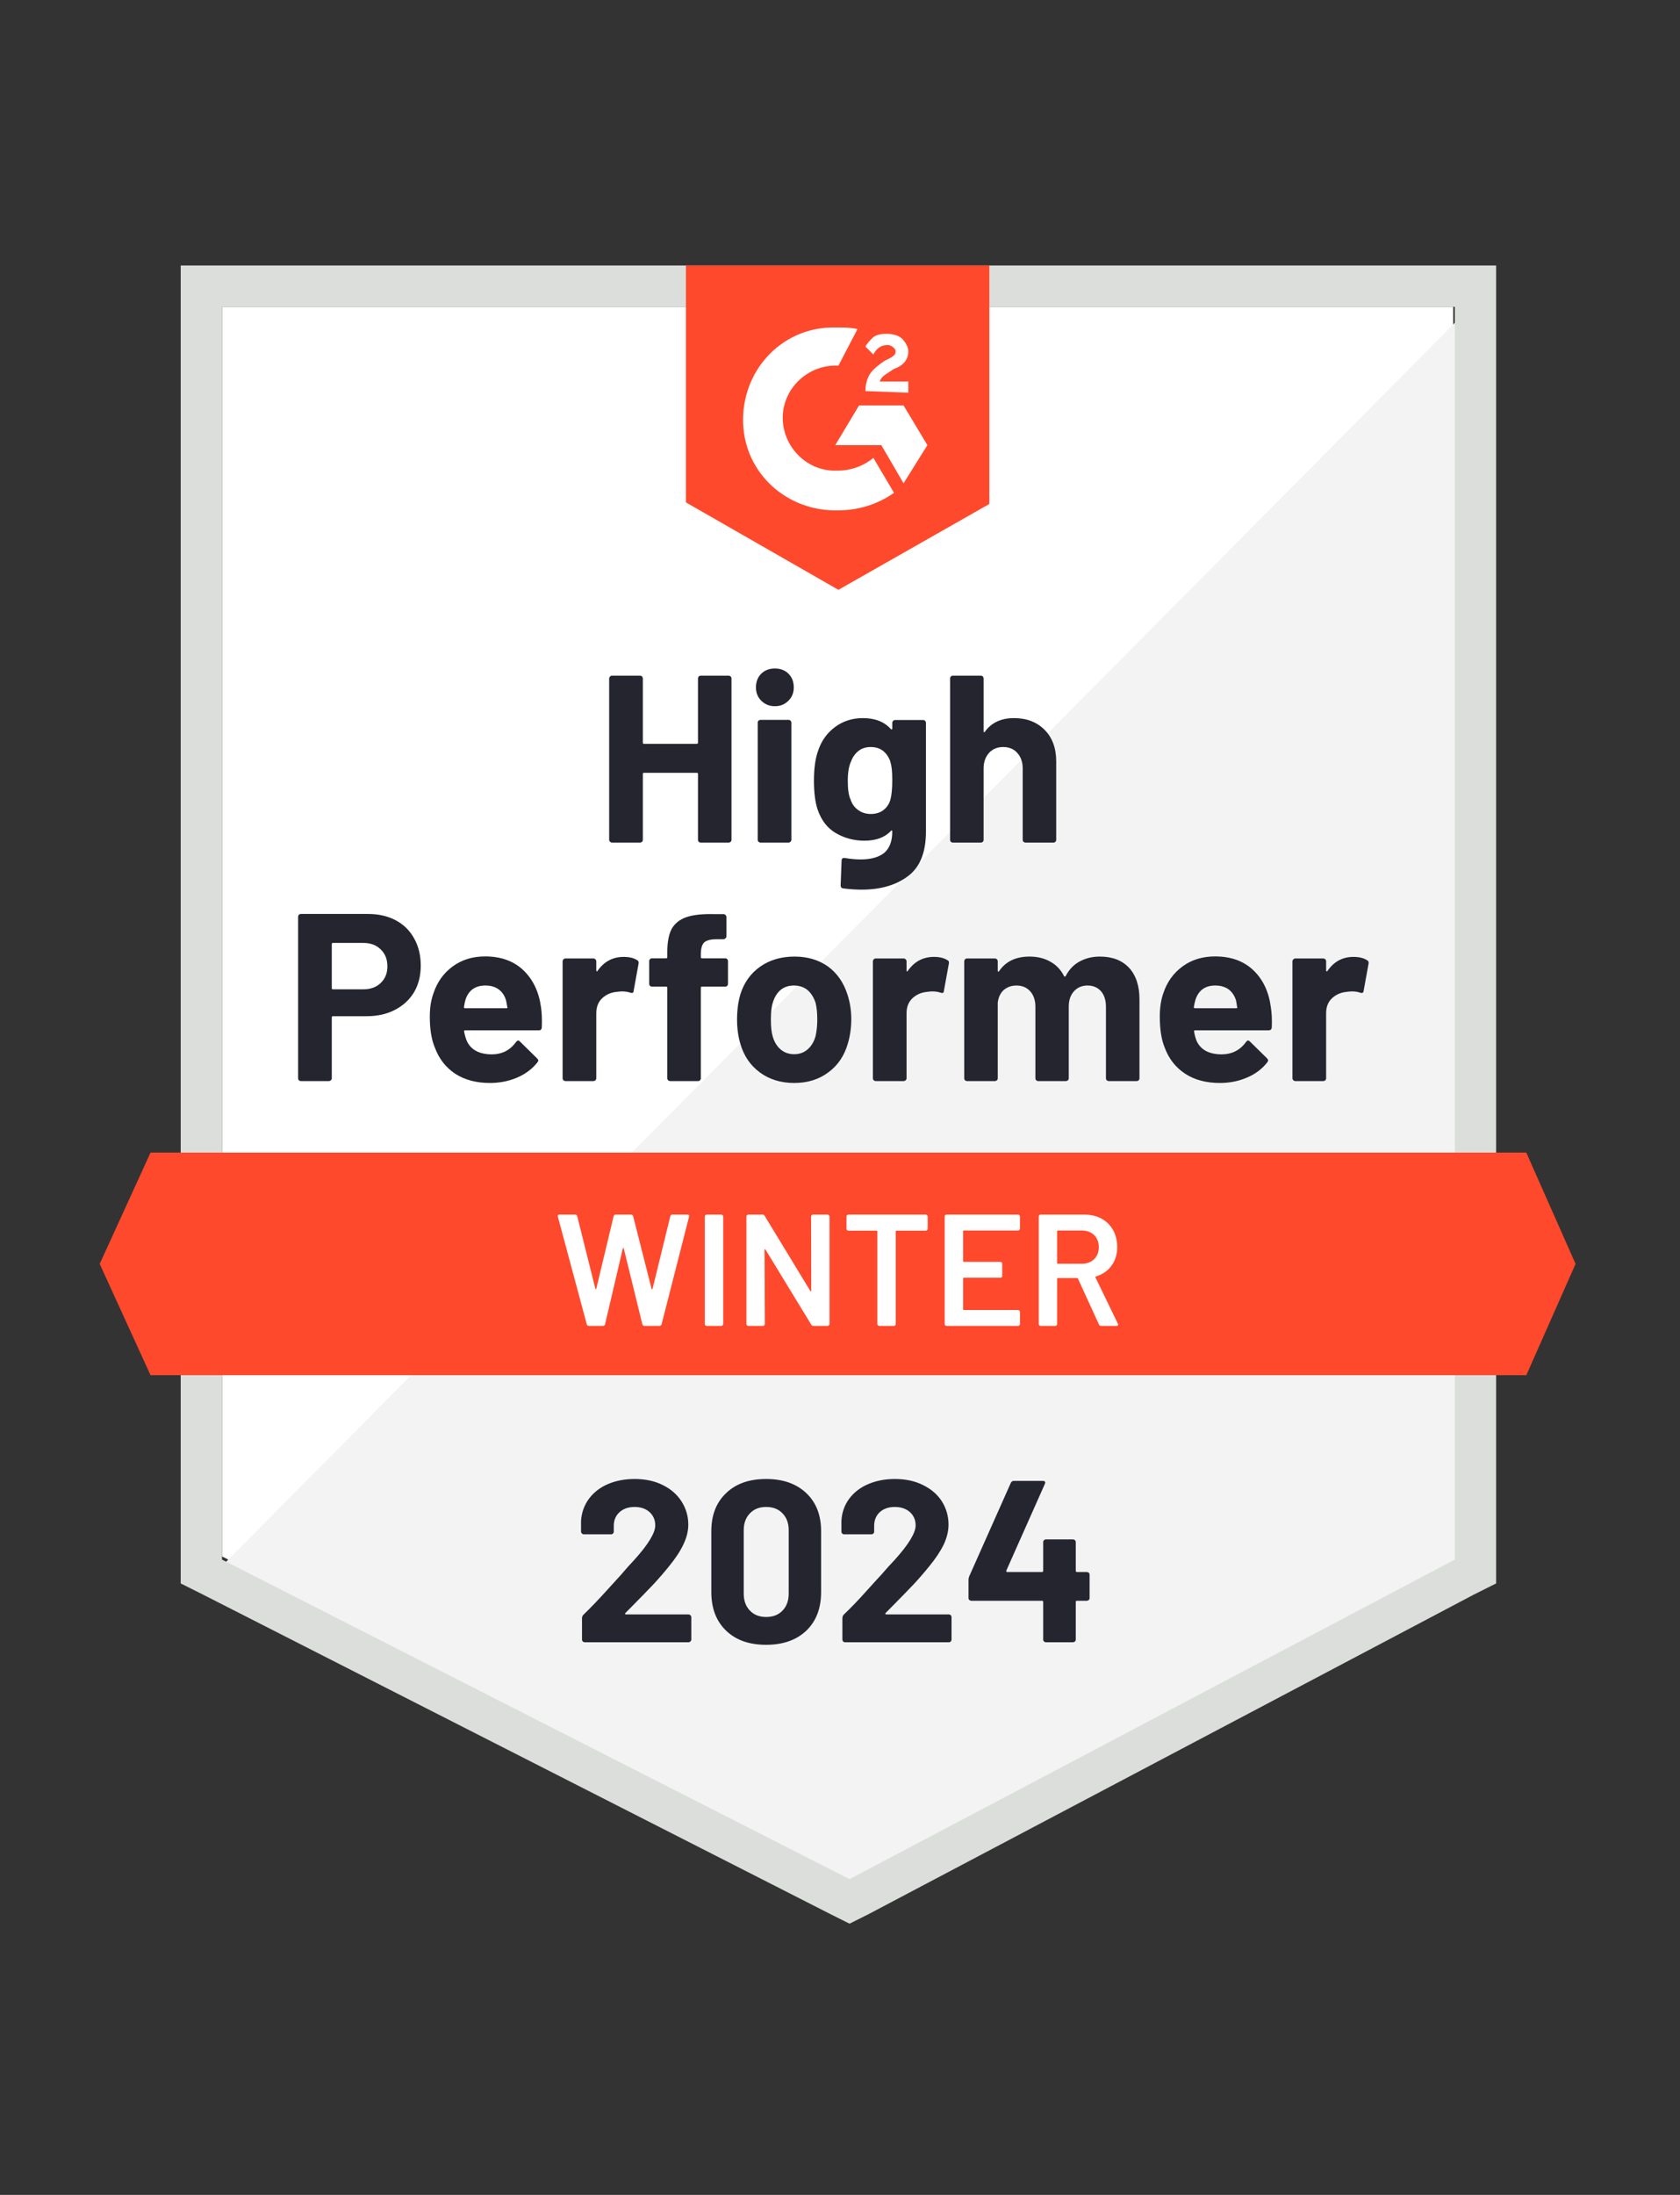
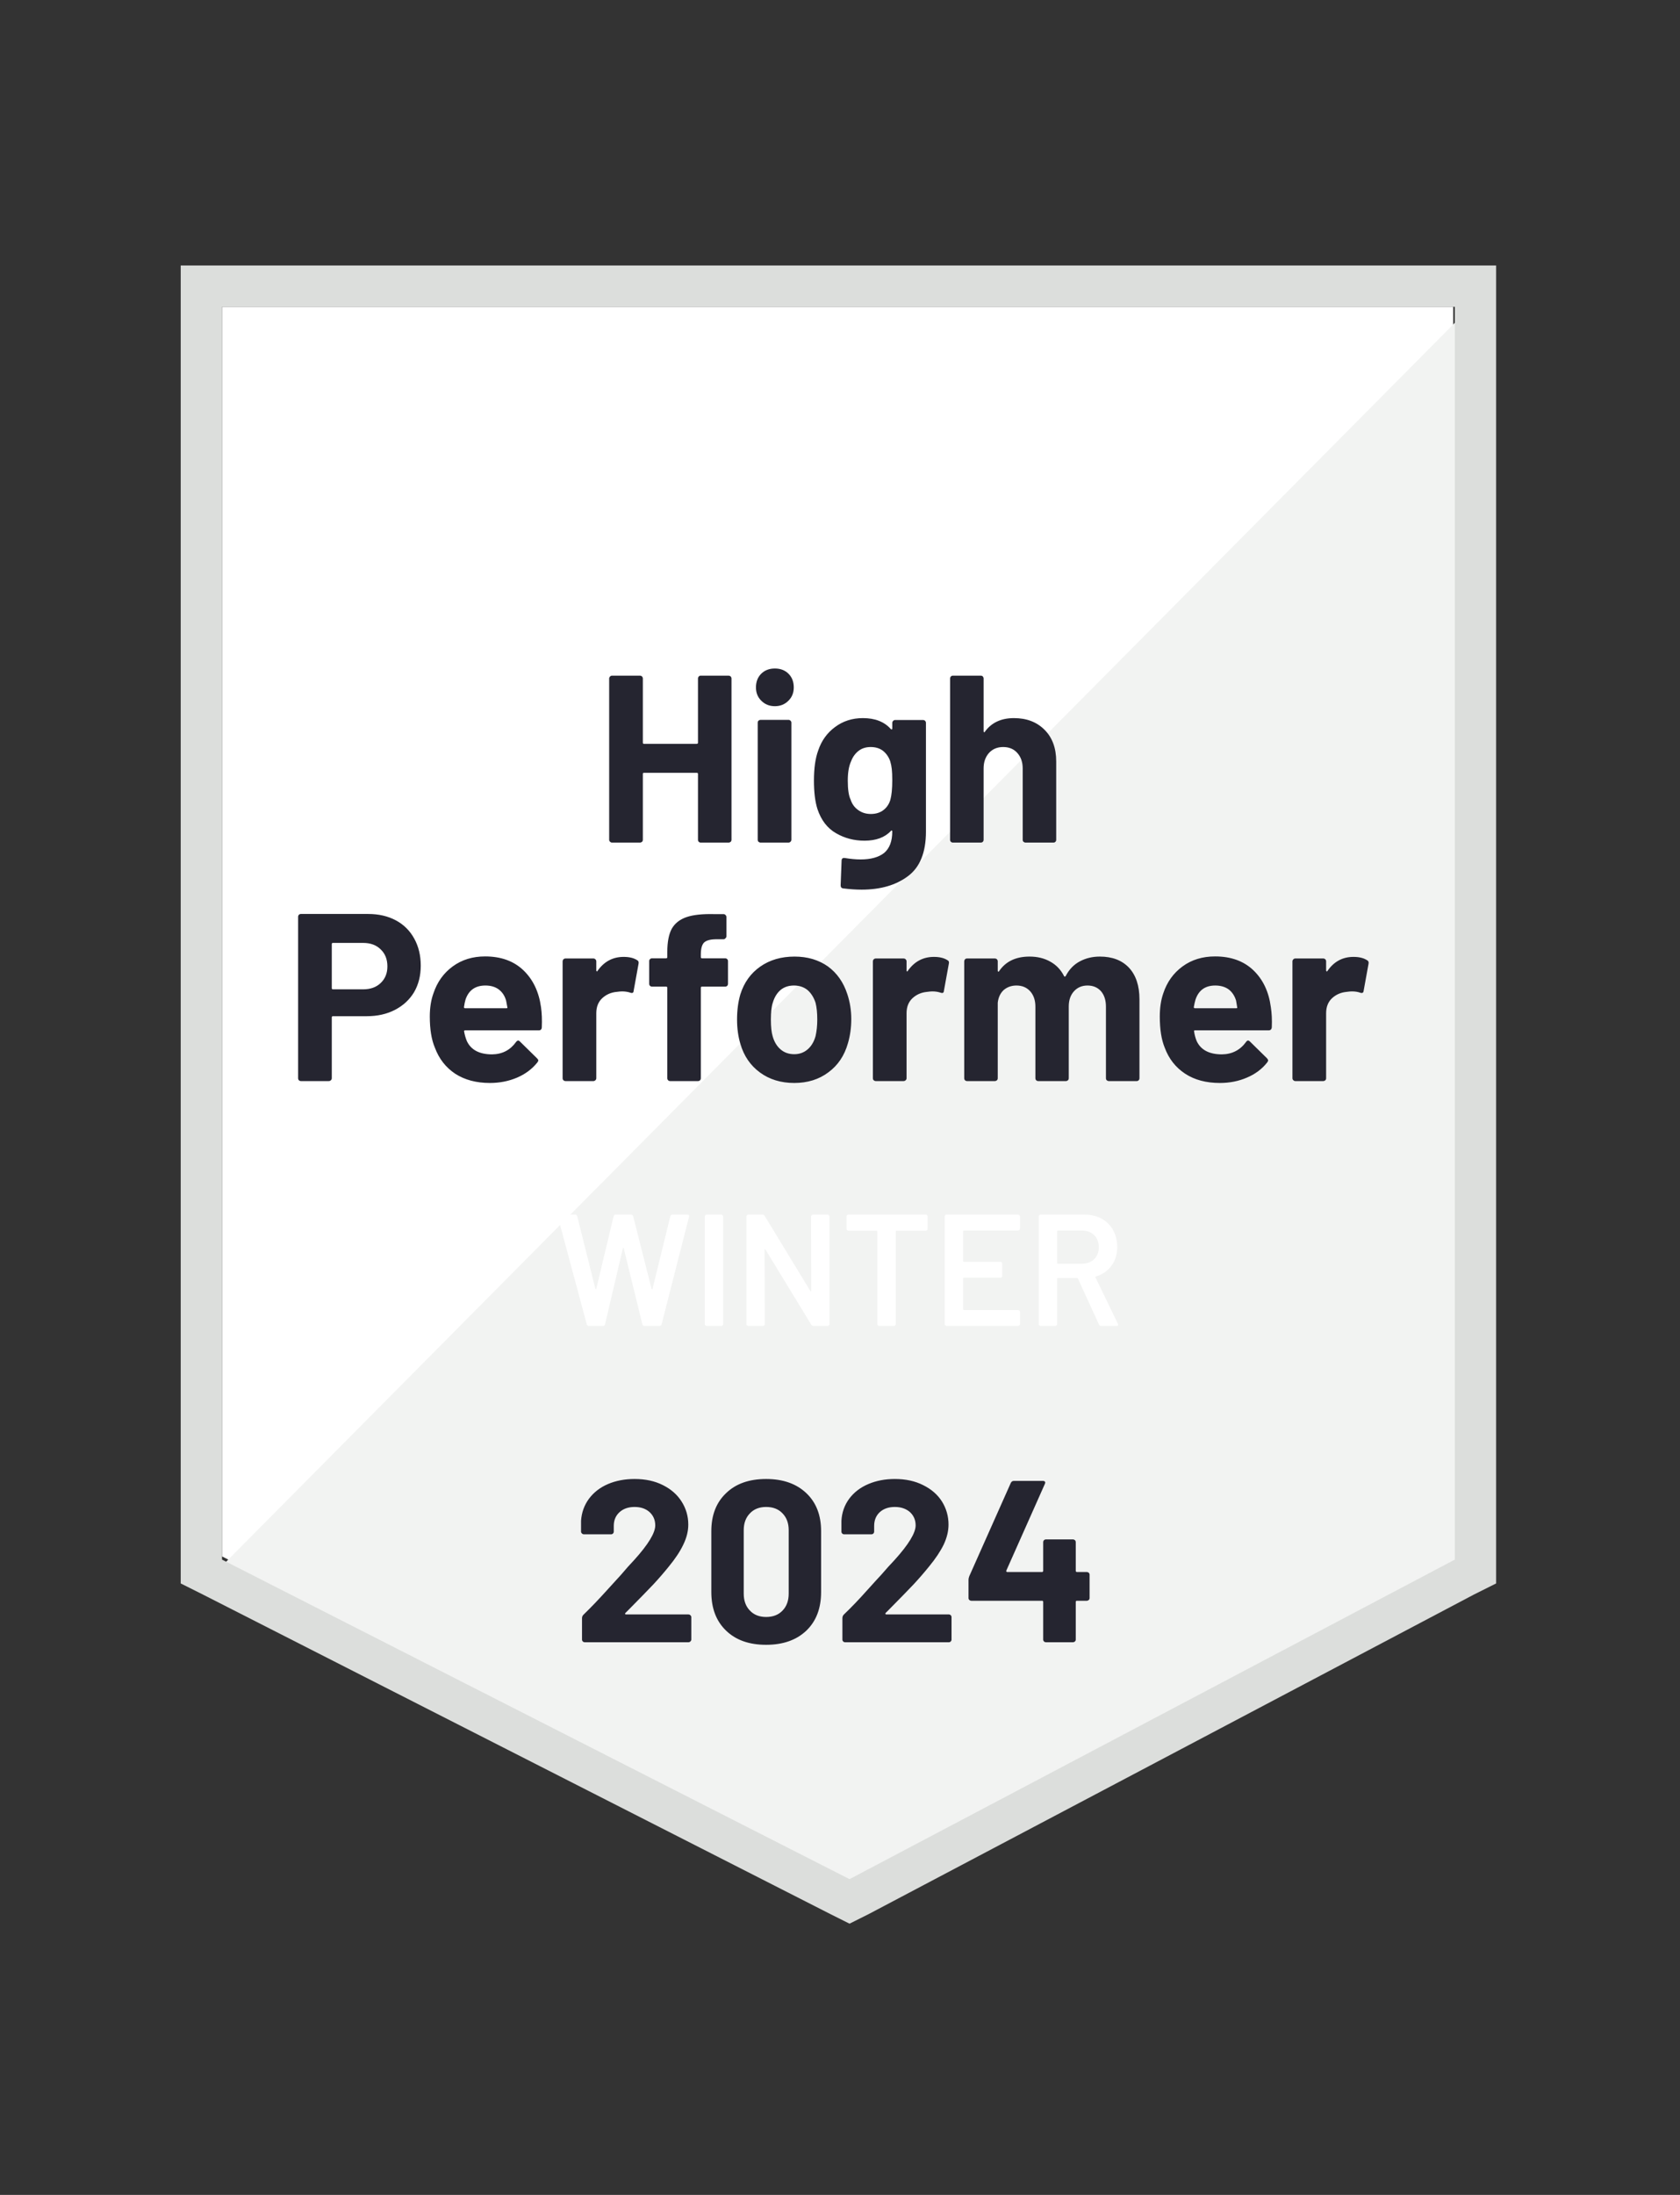
<svg xmlns="http://www.w3.org/2000/svg" width="108" height="141" viewBox="0 0 108 141" fill="none">
  <rect x="0" y="0" width="108" height="141" fill="#333333" stroke="none" />
  <path d="M14.273 99.982L54.613 120.51L93.421 99.982V19.71H14.273V99.982Z" fill="white" />
  <path d="M94.239 20.018L13.456 101.413L55.328 122.145L94.239 102.23V20.018Z" fill="#F2F3F2" />
  <path d="M11.617 46.468V101.719L13.047 102.434L53.387 122.962L54.613 123.575L55.839 122.962L94.749 102.434L96.179 101.719V17.056H11.617V46.468ZM14.273 100.188V19.711H93.524V100.188L54.613 120.715L14.273 100.188Z" fill="#DCDEDC" />
-   <path d="M53.898 21.039C54.307 21.039 54.716 21.039 55.124 21.141L53.898 23.49C52.06 23.388 50.426 24.817 50.324 26.656C50.222 28.494 51.652 30.128 53.49 30.23H53.898C54.716 30.23 55.533 29.924 56.145 29.413L57.473 31.66C56.452 32.375 55.226 32.783 53.898 32.783C50.63 32.886 47.873 30.434 47.771 27.166C47.669 23.898 50.12 21.141 53.388 21.039H53.898ZM58.086 26.043L59.618 28.596L58.086 31.047L56.656 28.596H53.694L55.226 26.043H58.086ZM55.635 25.124C55.635 24.715 55.737 24.307 55.941 24C56.145 23.694 56.554 23.388 56.86 23.183L57.065 23.081C57.473 22.877 57.575 22.775 57.575 22.571C57.575 22.366 57.269 22.162 57.065 22.162C56.656 22.162 56.35 22.366 56.145 22.775L55.635 22.264C55.737 22.06 55.941 21.856 56.145 21.651C56.452 21.447 56.758 21.447 57.065 21.447C57.371 21.447 57.779 21.549 57.984 21.753C58.188 21.958 58.392 22.264 58.392 22.571C58.392 23.081 58.086 23.49 57.473 23.694L57.167 23.898C56.86 24.102 56.656 24.205 56.554 24.511H58.392V25.226L55.635 25.124ZM53.898 37.89L63.601 32.375V17.056H44.094V32.273L53.898 37.89ZM98.12 74.043H9.677L6.409 81.192L9.677 88.341H98.12L101.286 81.192L98.12 74.043Z" fill="#FF492C" />
  <path d="M23.668 58.713C24.342 58.713 24.934 58.849 25.445 59.121C25.956 59.394 26.35 59.785 26.63 60.296C26.909 60.8 27.048 61.378 27.048 62.032C27.048 62.679 26.905 63.247 26.619 63.737C26.327 64.221 25.918 64.599 25.394 64.871C24.87 65.144 24.264 65.28 23.576 65.28H21.401C21.353 65.28 21.329 65.307 21.329 65.361V69.263C21.329 69.317 21.309 69.361 21.268 69.395C21.234 69.429 21.19 69.447 21.135 69.447H19.348C19.293 69.447 19.249 69.429 19.215 69.395C19.181 69.361 19.164 69.317 19.164 69.263V58.897C19.164 58.842 19.181 58.798 19.215 58.764C19.249 58.73 19.293 58.713 19.348 58.713H23.668ZM23.341 63.554C23.818 63.554 24.196 63.417 24.475 63.145C24.761 62.873 24.904 62.519 24.904 62.083C24.904 61.627 24.761 61.263 24.475 60.99C24.196 60.711 23.818 60.572 23.341 60.572H21.401C21.353 60.572 21.329 60.599 21.329 60.653V63.472C21.329 63.526 21.353 63.554 21.401 63.554H23.341ZM34.779 64.698C34.834 65.086 34.851 65.518 34.83 65.995C34.824 66.124 34.759 66.189 34.636 66.189H29.908C29.847 66.189 29.823 66.212 29.836 66.26C29.87 66.464 29.928 66.669 30.01 66.873C30.276 67.445 30.817 67.731 31.634 67.731C32.288 67.724 32.801 67.458 33.176 66.934C33.224 66.873 33.271 66.842 33.319 66.842C33.346 66.842 33.38 66.863 33.421 66.903L34.524 67.986C34.578 68.04 34.606 68.088 34.606 68.129C34.606 68.149 34.585 68.19 34.544 68.252C34.204 68.674 33.772 68.997 33.248 69.222C32.71 69.453 32.124 69.569 31.491 69.569C30.619 69.569 29.877 69.372 29.265 68.977C28.659 68.575 28.223 68.017 27.957 67.302C27.739 66.791 27.63 66.124 27.63 65.3C27.63 64.735 27.709 64.238 27.865 63.809C28.104 63.087 28.516 62.512 29.101 62.083C29.687 61.654 30.381 61.44 31.184 61.44C32.206 61.44 33.026 61.736 33.646 62.328C34.265 62.92 34.643 63.71 34.779 64.698ZM31.205 63.309C30.558 63.309 30.133 63.608 29.928 64.207C29.887 64.344 29.853 64.507 29.826 64.698C29.826 64.745 29.853 64.769 29.908 64.769H32.553C32.614 64.769 32.635 64.745 32.614 64.698C32.56 64.405 32.533 64.262 32.533 64.269C32.444 63.962 32.284 63.724 32.053 63.554C31.828 63.39 31.545 63.309 31.205 63.309ZM40.09 61.47C40.458 61.47 40.75 61.542 40.968 61.685C41.043 61.726 41.07 61.8 41.05 61.909L40.733 63.656C40.727 63.778 40.655 63.816 40.519 63.768C40.362 63.714 40.185 63.687 39.988 63.687C39.906 63.687 39.79 63.697 39.641 63.717C39.28 63.751 38.97 63.887 38.711 64.126C38.459 64.364 38.333 64.684 38.333 65.086V69.263C38.333 69.317 38.313 69.361 38.272 69.395C38.238 69.429 38.197 69.447 38.15 69.447H36.352C36.304 69.447 36.26 69.429 36.219 69.395C36.185 69.361 36.168 69.317 36.168 69.263V61.756C36.168 61.709 36.185 61.664 36.219 61.623C36.26 61.589 36.304 61.572 36.352 61.572H38.15C38.197 61.572 38.238 61.589 38.272 61.623C38.313 61.664 38.333 61.709 38.333 61.756V62.338C38.333 62.366 38.344 62.386 38.364 62.4C38.378 62.413 38.391 62.407 38.405 62.379C38.827 61.773 39.389 61.47 40.09 61.47ZM46.616 61.562C46.67 61.562 46.715 61.579 46.749 61.613C46.783 61.647 46.8 61.692 46.8 61.746V63.196C46.8 63.251 46.783 63.295 46.749 63.329C46.715 63.363 46.67 63.38 46.616 63.38H45.135C45.081 63.38 45.053 63.404 45.053 63.452V69.263C45.053 69.317 45.036 69.361 45.002 69.395C44.968 69.429 44.924 69.447 44.87 69.447H43.082C43.028 69.447 42.984 69.429 42.95 69.395C42.916 69.361 42.898 69.317 42.898 69.263V63.452C42.898 63.404 42.871 63.38 42.817 63.38H41.918C41.864 63.38 41.819 63.363 41.785 63.329C41.751 63.295 41.734 63.251 41.734 63.196V61.746C41.734 61.692 41.751 61.647 41.785 61.613C41.819 61.579 41.864 61.562 41.918 61.562H42.817C42.871 61.562 42.898 61.535 42.898 61.48V61.144C42.898 60.51 42.994 60.017 43.184 59.663C43.382 59.315 43.695 59.067 44.124 58.917C44.56 58.767 45.162 58.703 45.932 58.723H46.514C46.562 58.723 46.602 58.74 46.636 58.774C46.677 58.815 46.698 58.859 46.698 58.907V60.143C46.698 60.197 46.677 60.241 46.636 60.275C46.602 60.316 46.562 60.337 46.514 60.337H46.003C45.649 60.343 45.401 60.415 45.258 60.551C45.121 60.694 45.053 60.949 45.053 61.317V61.48C45.053 61.535 45.081 61.562 45.135 61.562H46.616ZM51.059 69.569C50.201 69.569 49.465 69.344 48.853 68.895C48.24 68.446 47.821 67.833 47.596 67.057C47.453 66.58 47.382 66.059 47.382 65.494C47.382 64.895 47.453 64.354 47.596 63.87C47.835 63.114 48.26 62.522 48.873 62.093C49.486 61.664 50.221 61.45 51.079 61.45C51.91 61.45 52.624 61.661 53.224 62.083C53.809 62.512 54.224 63.104 54.47 63.86C54.64 64.371 54.725 64.905 54.725 65.463C54.725 66.015 54.653 66.532 54.51 67.016C54.286 67.812 53.867 68.435 53.254 68.885C52.648 69.341 51.916 69.569 51.059 69.569ZM51.059 67.721C51.392 67.721 51.678 67.618 51.916 67.414C52.155 67.21 52.325 66.927 52.427 66.567C52.502 66.24 52.539 65.882 52.539 65.494C52.539 65.065 52.502 64.704 52.427 64.412C52.311 64.064 52.138 63.792 51.906 63.594C51.668 63.404 51.379 63.309 51.038 63.309C50.698 63.309 50.412 63.404 50.18 63.594C49.949 63.792 49.782 64.064 49.68 64.412C49.598 64.65 49.557 65.011 49.557 65.494C49.557 65.957 49.595 66.314 49.67 66.567C49.772 66.927 49.942 67.21 50.18 67.414C50.419 67.618 50.711 67.721 51.059 67.721ZM60.036 61.47C60.403 61.47 60.696 61.542 60.914 61.685C60.996 61.726 61.023 61.8 60.996 61.909L60.679 63.656C60.672 63.778 60.601 63.816 60.465 63.768C60.308 63.714 60.131 63.687 59.933 63.687C59.852 63.687 59.739 63.697 59.596 63.717C59.229 63.751 58.916 63.887 58.657 64.126C58.405 64.364 58.279 64.684 58.279 65.086V69.263C58.279 69.317 58.258 69.361 58.218 69.395C58.184 69.429 58.139 69.447 58.085 69.447H56.298C56.25 69.447 56.206 69.429 56.165 69.395C56.131 69.361 56.114 69.317 56.114 69.263V61.756C56.114 61.709 56.131 61.664 56.165 61.623C56.206 61.589 56.25 61.572 56.298 61.572H58.085C58.139 61.572 58.184 61.589 58.218 61.623C58.258 61.664 58.279 61.709 58.279 61.756V62.338C58.279 62.366 58.286 62.386 58.299 62.4C58.327 62.413 58.344 62.407 58.35 62.379C58.773 61.773 59.334 61.47 60.036 61.47ZM70.708 61.45C71.504 61.45 72.127 61.688 72.577 62.165C73.026 62.648 73.251 63.326 73.251 64.197V69.263C73.251 69.317 73.234 69.361 73.2 69.395C73.166 69.429 73.125 69.447 73.077 69.447H71.28C71.232 69.447 71.188 69.429 71.147 69.395C71.113 69.361 71.096 69.317 71.096 69.263V64.667C71.096 64.252 70.99 63.921 70.779 63.676C70.561 63.431 70.272 63.309 69.911 63.309C69.557 63.309 69.268 63.431 69.043 63.676C68.819 63.921 68.706 64.248 68.706 64.657V69.263C68.706 69.317 68.689 69.361 68.655 69.395C68.614 69.429 68.57 69.447 68.522 69.447H66.745C66.691 69.447 66.647 69.429 66.613 69.395C66.579 69.361 66.561 69.317 66.561 69.263V64.667C66.561 64.258 66.449 63.928 66.225 63.676C66 63.431 65.707 63.309 65.346 63.309C65.026 63.309 64.754 63.404 64.529 63.594C64.311 63.792 64.182 64.064 64.141 64.412V69.263C64.141 69.317 64.124 69.361 64.09 69.395C64.049 69.429 64.005 69.447 63.957 69.447H62.17C62.116 69.447 62.071 69.429 62.037 69.395C62.003 69.361 61.986 69.317 61.986 69.263V61.756C61.986 61.709 62.003 61.664 62.037 61.623C62.071 61.589 62.116 61.572 62.17 61.572H63.957C64.005 61.572 64.049 61.589 64.09 61.623C64.124 61.664 64.141 61.709 64.141 61.756V62.359C64.141 62.386 64.151 62.407 64.172 62.42C64.192 62.427 64.213 62.413 64.233 62.379C64.655 61.76 65.305 61.45 66.184 61.45C66.694 61.45 67.14 61.559 67.522 61.777C67.903 61.988 68.195 62.294 68.4 62.696C68.427 62.757 68.465 62.757 68.512 62.696C68.73 62.274 69.033 61.961 69.421 61.756C69.802 61.552 70.231 61.45 70.708 61.45ZM81.697 64.698C81.758 65.086 81.778 65.518 81.758 65.995C81.745 66.124 81.676 66.189 81.554 66.189H76.825C76.764 66.189 76.744 66.212 76.764 66.26C76.791 66.464 76.846 66.669 76.927 66.873C77.193 67.445 77.734 67.731 78.551 67.731C79.205 67.724 79.722 67.458 80.104 66.934C80.144 66.873 80.189 66.842 80.236 66.842C80.27 66.842 80.308 66.863 80.349 66.903L81.452 67.986C81.499 68.04 81.523 68.088 81.523 68.129C81.523 68.149 81.503 68.19 81.462 68.252C81.128 68.674 80.696 68.997 80.165 69.222C79.634 69.453 79.052 69.569 78.418 69.569C77.54 69.569 76.798 69.372 76.192 68.977C75.579 68.575 75.14 68.017 74.875 67.302C74.664 66.791 74.558 66.124 74.558 65.3C74.558 64.735 74.633 64.238 74.783 63.809C75.021 63.087 75.433 62.512 76.019 62.083C76.604 61.654 77.302 61.44 78.112 61.44C79.133 61.44 79.954 61.736 80.573 62.328C81.193 62.92 81.567 63.71 81.697 64.698ZM78.122 63.309C77.482 63.309 77.06 63.608 76.856 64.207C76.815 64.344 76.778 64.507 76.744 64.698C76.744 64.745 76.771 64.769 76.825 64.769H79.47C79.532 64.769 79.552 64.745 79.532 64.698C79.484 64.405 79.46 64.262 79.46 64.269C79.365 63.962 79.205 63.724 78.98 63.554C78.749 63.39 78.463 63.309 78.122 63.309ZM87.007 61.47C87.375 61.47 87.668 61.542 87.886 61.685C87.968 61.726 87.998 61.8 87.978 61.909L87.661 63.656C87.647 63.778 87.573 63.816 87.436 63.768C87.287 63.714 87.11 63.687 86.905 63.687C86.824 63.687 86.711 63.697 86.568 63.717C86.201 63.751 85.888 63.887 85.629 64.126C85.377 64.364 85.251 64.684 85.251 65.086V69.263C85.251 69.317 85.234 69.361 85.2 69.395C85.159 69.429 85.115 69.447 85.067 69.447H83.27C83.222 69.447 83.181 69.429 83.147 69.395C83.106 69.361 83.086 69.317 83.086 69.263V61.756C83.086 61.709 83.106 61.664 83.147 61.623C83.181 61.589 83.222 61.572 83.27 61.572H85.067C85.115 61.572 85.159 61.589 85.2 61.623C85.234 61.664 85.251 61.709 85.251 61.756V62.338C85.251 62.366 85.261 62.386 85.281 62.4C85.302 62.413 85.319 62.407 85.333 62.379C85.748 61.773 86.306 61.47 87.007 61.47ZM44.87 43.588C44.87 43.54 44.887 43.496 44.921 43.455C44.955 43.421 44.996 43.404 45.043 43.404H46.841C46.888 43.404 46.933 43.421 46.973 43.455C47.008 43.496 47.025 43.54 47.025 43.588V53.944C47.025 53.998 47.008 54.042 46.973 54.076C46.933 54.11 46.888 54.127 46.841 54.127H45.043C44.996 54.127 44.955 54.11 44.921 54.076C44.887 54.042 44.87 53.998 44.87 53.944V49.715C44.87 49.668 44.842 49.644 44.788 49.644H41.397C41.35 49.644 41.326 49.668 41.326 49.715V53.944C41.326 53.998 41.309 54.042 41.275 54.076C41.234 54.11 41.19 54.127 41.142 54.127H39.344C39.297 54.127 39.256 54.11 39.222 54.076C39.181 54.042 39.161 53.998 39.161 53.944V43.588C39.161 43.54 39.181 43.496 39.222 43.455C39.256 43.421 39.297 43.404 39.344 43.404H41.142C41.19 43.404 41.234 43.421 41.275 43.455C41.309 43.496 41.326 43.54 41.326 43.588V47.703C41.326 47.758 41.35 47.785 41.397 47.785H44.788C44.842 47.785 44.87 47.758 44.87 47.703V43.588ZM49.813 45.365C49.465 45.365 49.176 45.249 48.944 45.017C48.713 44.793 48.597 44.507 48.597 44.16C48.597 43.799 48.71 43.506 48.934 43.281C49.159 43.057 49.452 42.944 49.813 42.944C50.173 42.944 50.466 43.057 50.691 43.281C50.916 43.506 51.028 43.799 51.028 44.16C51.028 44.507 50.912 44.793 50.681 45.017C50.449 45.249 50.16 45.365 49.813 45.365ZM48.893 54.127C48.846 54.127 48.801 54.11 48.761 54.076C48.727 54.042 48.71 53.998 48.71 53.944V46.427C48.71 46.372 48.727 46.328 48.761 46.294C48.801 46.26 48.846 46.243 48.893 46.243H50.691C50.739 46.243 50.779 46.26 50.813 46.294C50.854 46.328 50.875 46.372 50.875 46.427V53.944C50.875 53.998 50.854 54.042 50.813 54.076C50.779 54.11 50.739 54.127 50.691 54.127H48.893ZM57.36 46.437C57.36 46.389 57.38 46.345 57.421 46.304C57.455 46.27 57.496 46.253 57.544 46.253H59.341C59.389 46.253 59.433 46.27 59.474 46.304C59.508 46.345 59.525 46.389 59.525 46.437V53.423C59.525 54.757 59.14 55.71 58.371 56.282C57.602 56.861 56.608 57.15 55.389 57.15C55.028 57.15 54.63 57.123 54.194 57.069C54.092 57.055 54.041 56.99 54.041 56.874L54.102 55.292C54.102 55.155 54.173 55.097 54.316 55.118C54.684 55.179 55.021 55.21 55.328 55.21C55.981 55.21 56.485 55.07 56.839 54.791C57.186 54.498 57.36 54.039 57.36 53.412C57.36 53.378 57.35 53.358 57.329 53.351C57.309 53.344 57.288 53.355 57.268 53.382C56.88 53.797 56.315 54.005 55.573 54.005C54.905 54.005 54.296 53.845 53.745 53.525C53.186 53.205 52.788 52.687 52.55 51.972C52.4 51.503 52.325 50.893 52.325 50.144C52.325 49.348 52.417 48.701 52.601 48.204C52.812 47.578 53.173 47.077 53.683 46.703C54.194 46.321 54.79 46.131 55.47 46.131C56.253 46.131 56.853 46.366 57.268 46.835C57.288 46.856 57.309 46.863 57.329 46.856C57.35 46.849 57.36 46.832 57.36 46.805V46.437ZM57.237 51.38C57.319 51.081 57.36 50.662 57.36 50.124C57.36 49.811 57.35 49.569 57.329 49.399C57.309 49.222 57.275 49.055 57.227 48.898C57.132 48.626 56.978 48.405 56.767 48.234C56.556 48.071 56.291 47.989 55.971 47.989C55.664 47.989 55.406 48.071 55.195 48.234C54.977 48.405 54.817 48.626 54.715 48.898C54.572 49.205 54.5 49.62 54.5 50.144C54.5 50.716 54.562 51.125 54.684 51.37C54.773 51.649 54.933 51.87 55.164 52.034C55.396 52.204 55.668 52.289 55.981 52.289C56.308 52.289 56.58 52.204 56.798 52.034C57.009 51.87 57.156 51.652 57.237 51.38ZM65.183 46.131C66 46.131 66.657 46.383 67.154 46.886C67.651 47.383 67.899 48.061 67.899 48.919V53.944C67.899 53.998 67.882 54.042 67.848 54.076C67.814 54.11 67.773 54.127 67.726 54.127H65.928C65.881 54.127 65.836 54.11 65.796 54.076C65.761 54.042 65.745 53.998 65.745 53.944V49.358C65.745 48.956 65.629 48.626 65.397 48.367C65.173 48.115 64.87 47.989 64.488 47.989C64.114 47.989 63.811 48.115 63.579 48.367C63.348 48.626 63.232 48.956 63.232 49.358V53.944C63.232 53.998 63.215 54.042 63.181 54.076C63.147 54.11 63.103 54.127 63.048 54.127H61.261C61.207 54.127 61.162 54.11 61.128 54.076C61.094 54.042 61.077 53.998 61.077 53.944V43.588C61.077 43.54 61.094 43.496 61.128 43.455C61.162 43.421 61.207 43.404 61.261 43.404H63.048C63.103 43.404 63.147 43.421 63.181 43.455C63.215 43.496 63.232 43.54 63.232 43.588V46.978C63.232 47.006 63.242 47.026 63.263 47.04C63.283 47.047 63.297 47.04 63.304 47.019C63.726 46.427 64.352 46.131 65.183 46.131Z" fill="#252530" />
  <path d="M37.864 85.175C37.789 85.175 37.741 85.141 37.721 85.073L35.862 78.159L35.852 78.118C35.852 78.057 35.889 78.026 35.964 78.026H36.965C37.04 78.026 37.087 78.06 37.108 78.129L38.272 82.785C38.279 82.806 38.289 82.816 38.303 82.816C38.316 82.816 38.327 82.806 38.333 82.785L39.447 78.129C39.467 78.06 39.511 78.026 39.579 78.026H40.56C40.635 78.026 40.682 78.06 40.703 78.129L41.887 82.796C41.894 82.816 41.904 82.826 41.918 82.826C41.932 82.826 41.942 82.816 41.949 82.796L43.092 78.129C43.113 78.06 43.16 78.026 43.235 78.026H44.185C44.281 78.026 44.318 78.071 44.297 78.159L42.531 85.073C42.51 85.141 42.463 85.175 42.388 85.175H41.438C41.363 85.175 41.315 85.141 41.295 85.073L40.1 80.202C40.093 80.181 40.083 80.168 40.069 80.161C40.056 80.161 40.046 80.174 40.039 80.202L38.895 85.073C38.874 85.141 38.83 85.175 38.762 85.175H37.864ZM45.431 85.175C45.397 85.175 45.367 85.162 45.339 85.134C45.319 85.114 45.309 85.087 45.309 85.053V78.149C45.309 78.115 45.319 78.088 45.339 78.067C45.367 78.04 45.397 78.026 45.431 78.026H46.371C46.405 78.026 46.432 78.04 46.452 78.067C46.48 78.088 46.493 78.115 46.493 78.149V85.053C46.493 85.087 46.48 85.114 46.452 85.134C46.432 85.162 46.405 85.175 46.371 85.175H45.431ZM52.141 78.149C52.141 78.115 52.151 78.088 52.172 78.067C52.199 78.04 52.229 78.026 52.264 78.026H53.203C53.237 78.026 53.264 78.04 53.285 78.067C53.312 78.088 53.326 78.115 53.326 78.149V85.053C53.326 85.087 53.312 85.114 53.285 85.134C53.264 85.162 53.237 85.175 53.203 85.175H52.294C52.226 85.175 52.178 85.148 52.151 85.094L49.21 80.273C49.196 80.253 49.183 80.243 49.169 80.243C49.155 80.249 49.149 80.266 49.149 80.294L49.169 85.053C49.169 85.087 49.155 85.114 49.128 85.134C49.108 85.162 49.081 85.175 49.047 85.175H48.107C48.073 85.175 48.042 85.162 48.015 85.134C47.995 85.114 47.984 85.087 47.984 85.053V78.149C47.984 78.115 47.995 78.088 48.015 78.067C48.042 78.04 48.073 78.026 48.107 78.026H49.016C49.084 78.026 49.132 78.054 49.159 78.108L52.09 82.928C52.103 82.949 52.117 82.956 52.131 82.949C52.144 82.949 52.151 82.935 52.151 82.908L52.141 78.149ZM59.514 78.026C59.549 78.026 59.576 78.04 59.596 78.067C59.623 78.088 59.637 78.115 59.637 78.149V78.935C59.637 78.969 59.623 78.997 59.596 79.017C59.576 79.044 59.549 79.058 59.514 79.058H57.635C57.601 79.058 57.584 79.075 57.584 79.109V85.053C57.584 85.087 57.574 85.114 57.554 85.134C57.526 85.162 57.496 85.175 57.462 85.175H56.522C56.488 85.175 56.461 85.162 56.441 85.134C56.413 85.114 56.4 85.087 56.4 85.053V79.109C56.4 79.075 56.383 79.058 56.349 79.058H54.541C54.507 79.058 54.476 79.044 54.449 79.017C54.429 78.997 54.418 78.969 54.418 78.935V78.149C54.418 78.115 54.429 78.088 54.449 78.067C54.476 78.04 54.507 78.026 54.541 78.026H59.514ZM65.571 78.925C65.571 78.959 65.557 78.986 65.53 79.007C65.509 79.034 65.482 79.048 65.448 79.048H61.966C61.932 79.048 61.914 79.065 61.914 79.099V81.008C61.914 81.043 61.932 81.06 61.966 81.06H64.304C64.338 81.06 64.369 81.07 64.396 81.09C64.417 81.117 64.427 81.148 64.427 81.182V81.958C64.427 81.992 64.417 82.023 64.396 82.05C64.369 82.071 64.338 82.081 64.304 82.081H61.966C61.932 82.081 61.914 82.098 61.914 82.132V84.103C61.914 84.137 61.932 84.154 61.966 84.154H65.448C65.482 84.154 65.509 84.168 65.53 84.195C65.557 84.215 65.571 84.243 65.571 84.277V85.053C65.571 85.087 65.557 85.114 65.53 85.134C65.509 85.162 65.482 85.175 65.448 85.175H60.852C60.818 85.175 60.788 85.162 60.761 85.134C60.74 85.114 60.73 85.087 60.73 85.053V78.149C60.73 78.115 60.74 78.088 60.761 78.067C60.788 78.04 60.818 78.026 60.852 78.026H65.448C65.482 78.026 65.509 78.04 65.53 78.067C65.557 78.088 65.571 78.115 65.571 78.149V78.925ZM70.789 85.175C70.721 85.175 70.674 85.145 70.647 85.083L69.298 82.142C69.285 82.115 69.264 82.101 69.237 82.101H68.012C67.978 82.101 67.96 82.118 67.96 82.152V85.053C67.96 85.087 67.947 85.114 67.92 85.134C67.899 85.162 67.872 85.175 67.838 85.175H66.898C66.864 85.175 66.834 85.162 66.806 85.134C66.786 85.114 66.776 85.087 66.776 85.053V78.149C66.776 78.115 66.786 78.088 66.806 78.067C66.834 78.04 66.864 78.026 66.898 78.026H69.707C70.122 78.026 70.49 78.112 70.81 78.282C71.13 78.459 71.378 78.704 71.555 79.017C71.732 79.337 71.821 79.701 71.821 80.11C71.821 80.58 71.698 80.978 71.453 81.305C71.215 81.638 70.881 81.87 70.452 81.999C70.439 81.999 70.429 82.006 70.422 82.02C70.415 82.033 70.415 82.047 70.422 82.06L71.862 85.032C71.875 85.06 71.882 85.08 71.882 85.094C71.882 85.148 71.845 85.175 71.77 85.175H70.789ZM68.012 79.048C67.978 79.048 67.96 79.065 67.96 79.099V81.131C67.96 81.165 67.978 81.182 68.012 81.182H69.543C69.87 81.182 70.136 81.083 70.34 80.886C70.537 80.695 70.636 80.44 70.636 80.12C70.636 79.8 70.537 79.541 70.34 79.344C70.136 79.146 69.87 79.048 69.543 79.048H68.012Z" fill="white" />
  <path d="M40.203 103.618C40.182 103.639 40.176 103.659 40.182 103.679C40.196 103.7 40.217 103.71 40.244 103.71H44.257C44.305 103.71 44.346 103.727 44.38 103.761C44.421 103.795 44.441 103.836 44.441 103.884V105.324C44.441 105.371 44.421 105.412 44.38 105.446C44.346 105.48 44.305 105.497 44.257 105.497H37.599C37.544 105.497 37.5 105.48 37.466 105.446C37.432 105.412 37.415 105.371 37.415 105.324V103.955C37.415 103.867 37.445 103.792 37.507 103.73C37.99 103.261 38.484 102.747 38.988 102.188C39.491 101.63 39.808 101.283 39.937 101.147C40.21 100.82 40.489 100.507 40.775 100.207C41.673 99.213 42.123 98.474 42.123 97.991C42.123 97.644 42 97.358 41.755 97.133C41.51 96.915 41.19 96.806 40.795 96.806C40.4 96.806 40.08 96.915 39.835 97.133C39.583 97.358 39.457 97.654 39.457 98.022V98.389C39.457 98.437 39.44 98.478 39.406 98.512C39.372 98.546 39.331 98.563 39.284 98.563H37.537C37.49 98.563 37.449 98.546 37.415 98.512C37.374 98.478 37.353 98.437 37.353 98.389V97.695C37.388 97.164 37.558 96.691 37.864 96.275C38.17 95.867 38.576 95.553 39.08 95.336C39.59 95.118 40.162 95.009 40.795 95.009C41.496 95.009 42.106 95.142 42.623 95.407C43.141 95.666 43.539 96.016 43.818 96.459C44.104 96.908 44.247 97.402 44.247 97.94C44.247 98.355 44.142 98.781 43.931 99.216C43.726 99.652 43.416 100.122 43.001 100.626C42.695 101.007 42.365 101.388 42.011 101.77C41.657 102.144 41.129 102.685 40.428 103.393L40.203 103.618ZM49.251 105.661C48.162 105.661 47.304 105.358 46.678 104.752C46.045 104.146 45.728 103.319 45.728 102.27V98.359C45.728 97.331 46.045 96.517 46.678 95.918C47.304 95.312 48.162 95.009 49.251 95.009C50.334 95.009 51.195 95.312 51.835 95.918C52.468 96.517 52.785 97.331 52.785 98.359V102.27C52.785 103.319 52.468 104.146 51.835 104.752C51.195 105.358 50.334 105.661 49.251 105.661ZM49.251 103.873C49.694 103.873 50.045 103.737 50.303 103.465C50.569 103.193 50.702 102.828 50.702 102.372V98.297C50.702 97.848 50.569 97.487 50.303 97.215C50.045 96.942 49.694 96.806 49.251 96.806C48.816 96.806 48.468 96.942 48.21 97.215C47.944 97.487 47.811 97.848 47.811 98.297V102.372C47.811 102.828 47.944 103.193 48.21 103.465C48.468 103.737 48.816 103.873 49.251 103.873ZM56.931 103.618C56.911 103.639 56.908 103.659 56.921 103.679C56.928 103.7 56.948 103.71 56.982 103.71H60.996C61.044 103.71 61.085 103.727 61.119 103.761C61.153 103.795 61.17 103.836 61.17 103.884V105.324C61.17 105.371 61.153 105.412 61.119 105.446C61.085 105.48 61.044 105.497 60.996 105.497H54.327C54.279 105.497 54.239 105.48 54.205 105.446C54.17 105.412 54.154 105.371 54.154 105.324V103.955C54.154 103.867 54.181 103.792 54.235 103.73C54.725 103.261 55.219 102.747 55.716 102.188C56.22 101.63 56.536 101.283 56.666 101.147C56.945 100.82 57.228 100.507 57.514 100.207C58.412 99.213 58.862 98.474 58.862 97.991C58.862 97.644 58.739 97.358 58.494 97.133C58.242 96.915 57.919 96.806 57.524 96.806C57.129 96.806 56.809 96.915 56.564 97.133C56.319 97.358 56.196 97.654 56.196 98.022V98.389C56.196 98.437 56.179 98.478 56.145 98.512C56.111 98.546 56.067 98.563 56.012 98.563H54.266C54.218 98.563 54.177 98.546 54.143 98.512C54.109 98.478 54.092 98.437 54.092 98.389V97.695C54.12 97.164 54.286 96.691 54.593 96.275C54.899 95.867 55.308 95.553 55.818 95.336C56.329 95.118 56.897 95.009 57.524 95.009C58.225 95.009 58.834 95.142 59.352 95.407C59.876 95.666 60.278 96.016 60.557 96.459C60.836 96.908 60.976 97.402 60.976 97.94C60.976 98.355 60.873 98.781 60.669 99.216C60.458 99.652 60.145 100.122 59.73 100.626C59.423 101.007 59.093 101.388 58.739 101.77C58.385 102.144 57.857 102.685 57.156 103.393L56.931 103.618ZM69.861 100.983C69.908 100.983 69.953 101 69.993 101.034C70.028 101.068 70.045 101.109 70.045 101.157V102.658C70.045 102.706 70.028 102.747 69.993 102.781C69.953 102.815 69.908 102.832 69.861 102.832H69.228C69.18 102.832 69.156 102.856 69.156 102.903V105.324C69.156 105.371 69.139 105.412 69.105 105.446C69.064 105.48 69.02 105.497 68.972 105.497H67.246C67.192 105.497 67.148 105.48 67.114 105.446C67.079 105.412 67.062 105.371 67.062 105.324V102.903C67.062 102.856 67.039 102.832 66.991 102.832H62.446C62.399 102.832 62.354 102.815 62.313 102.781C62.279 102.747 62.262 102.706 62.262 102.658V101.473C62.262 101.412 62.279 101.337 62.313 101.249L64.979 95.264C65.02 95.176 65.088 95.131 65.183 95.131H67.032C67.1 95.131 67.148 95.148 67.175 95.182C67.202 95.216 67.199 95.267 67.165 95.336L64.693 100.891C64.686 100.912 64.686 100.932 64.693 100.953C64.707 100.973 64.724 100.983 64.744 100.983H66.991C67.039 100.983 67.062 100.956 67.062 100.902V99.073C67.062 99.019 67.079 98.975 67.114 98.941C67.148 98.907 67.192 98.89 67.246 98.89H68.972C69.02 98.89 69.064 98.907 69.105 98.941C69.139 98.975 69.156 99.019 69.156 99.073V100.902C69.156 100.956 69.18 100.983 69.228 100.983H69.861Z" fill="#252530" />
</svg>